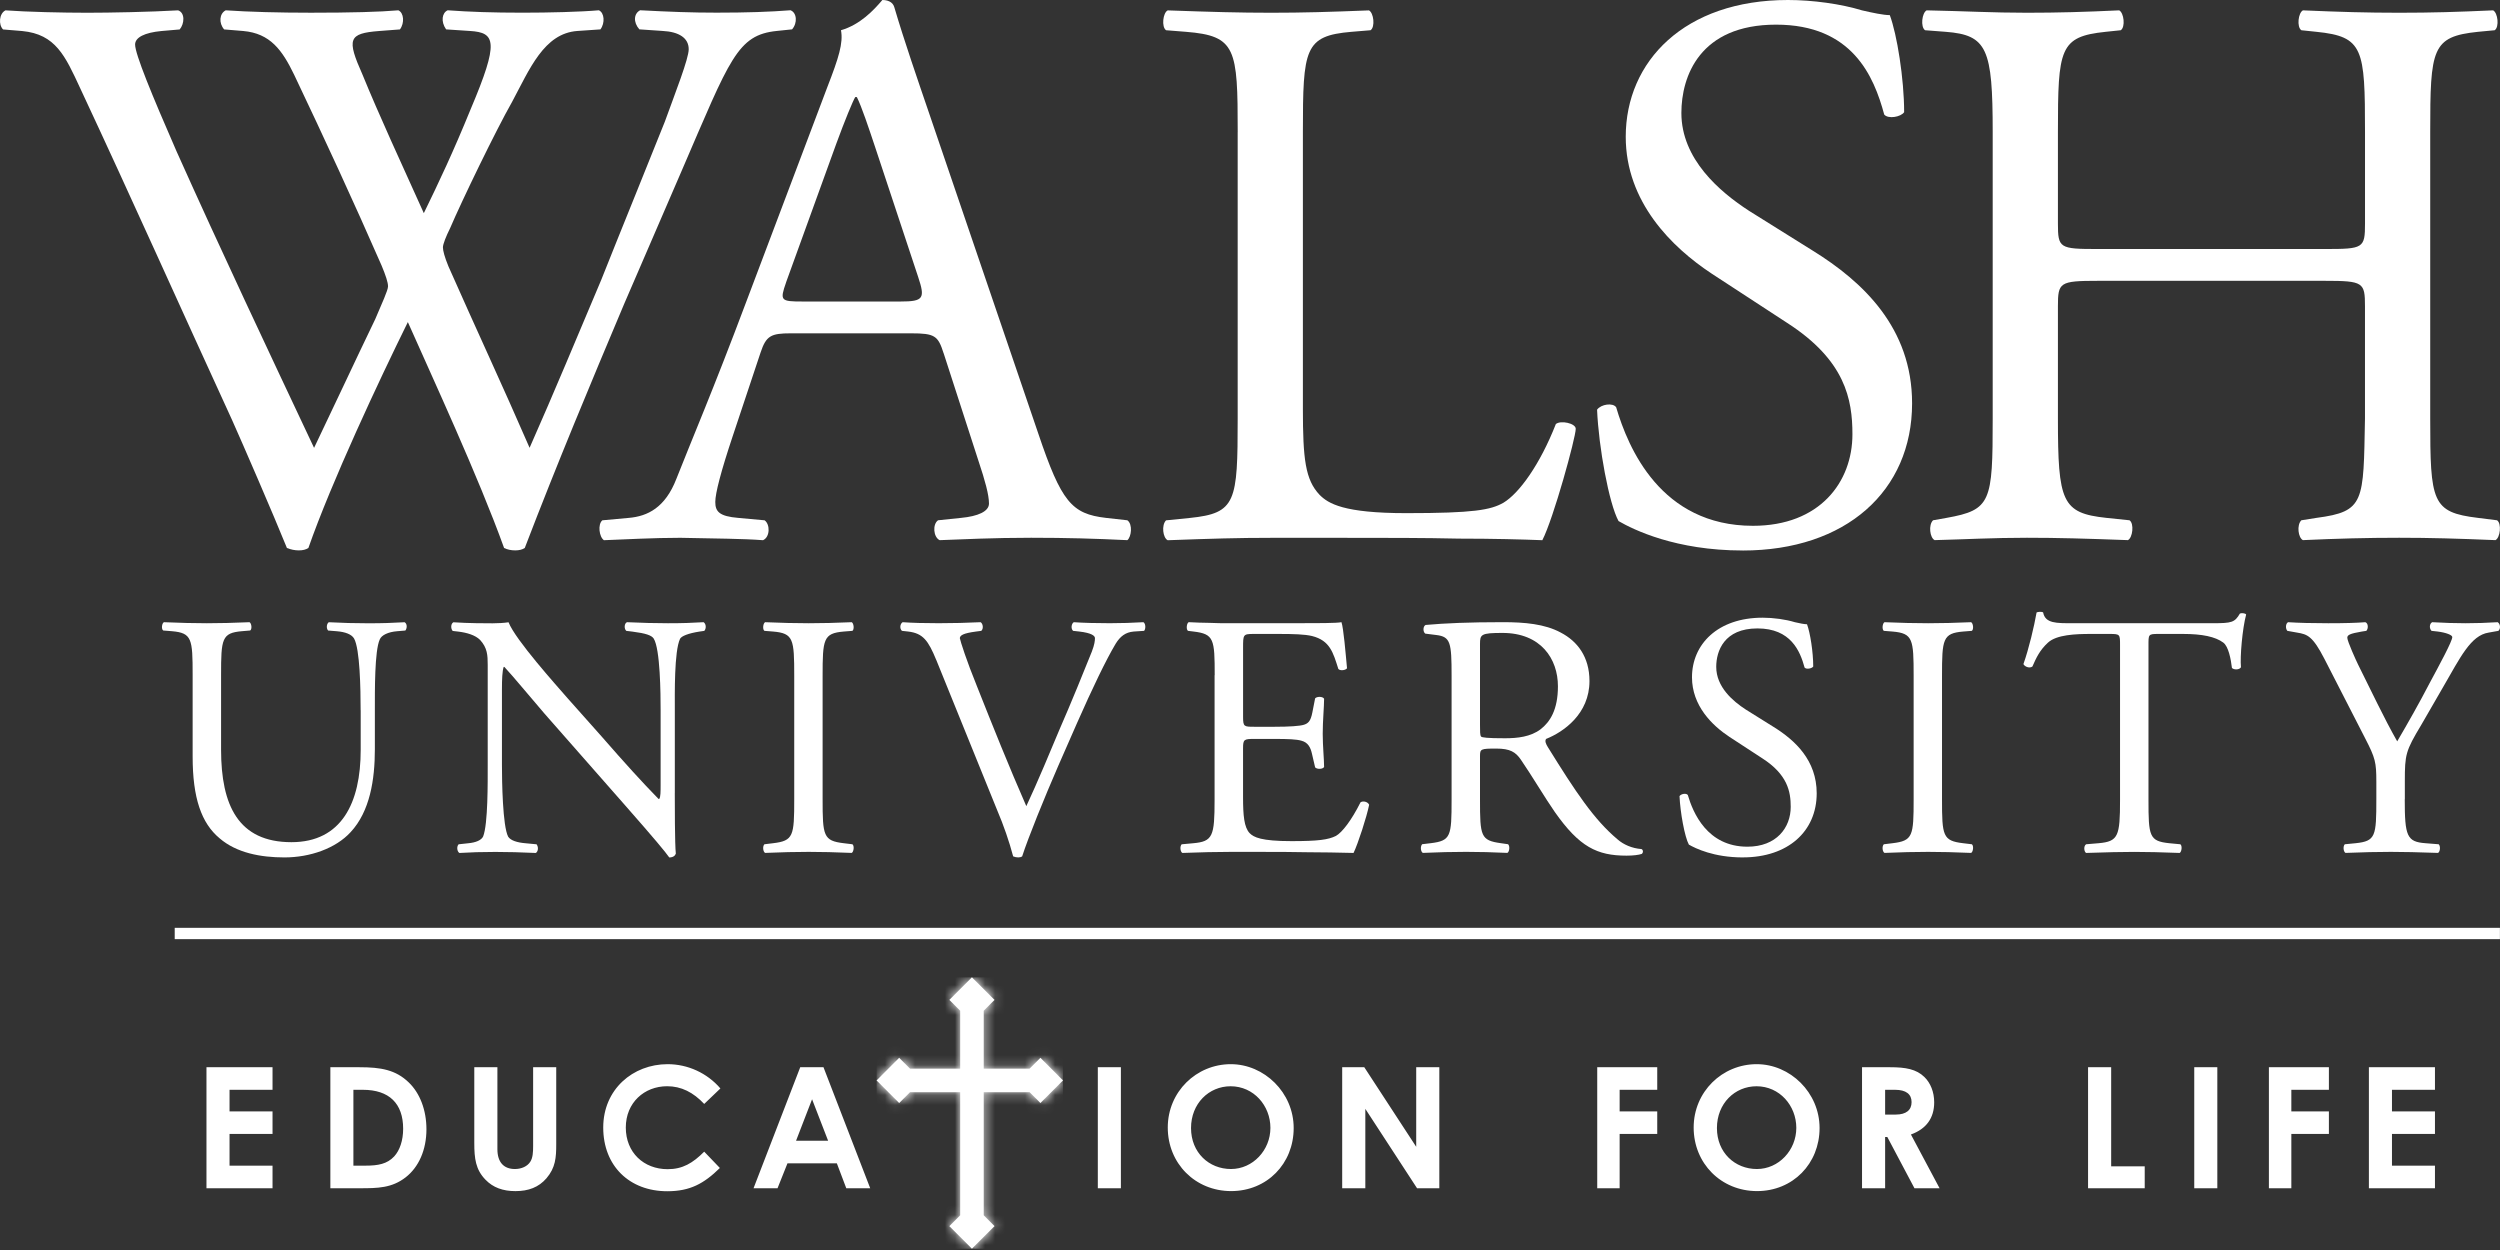
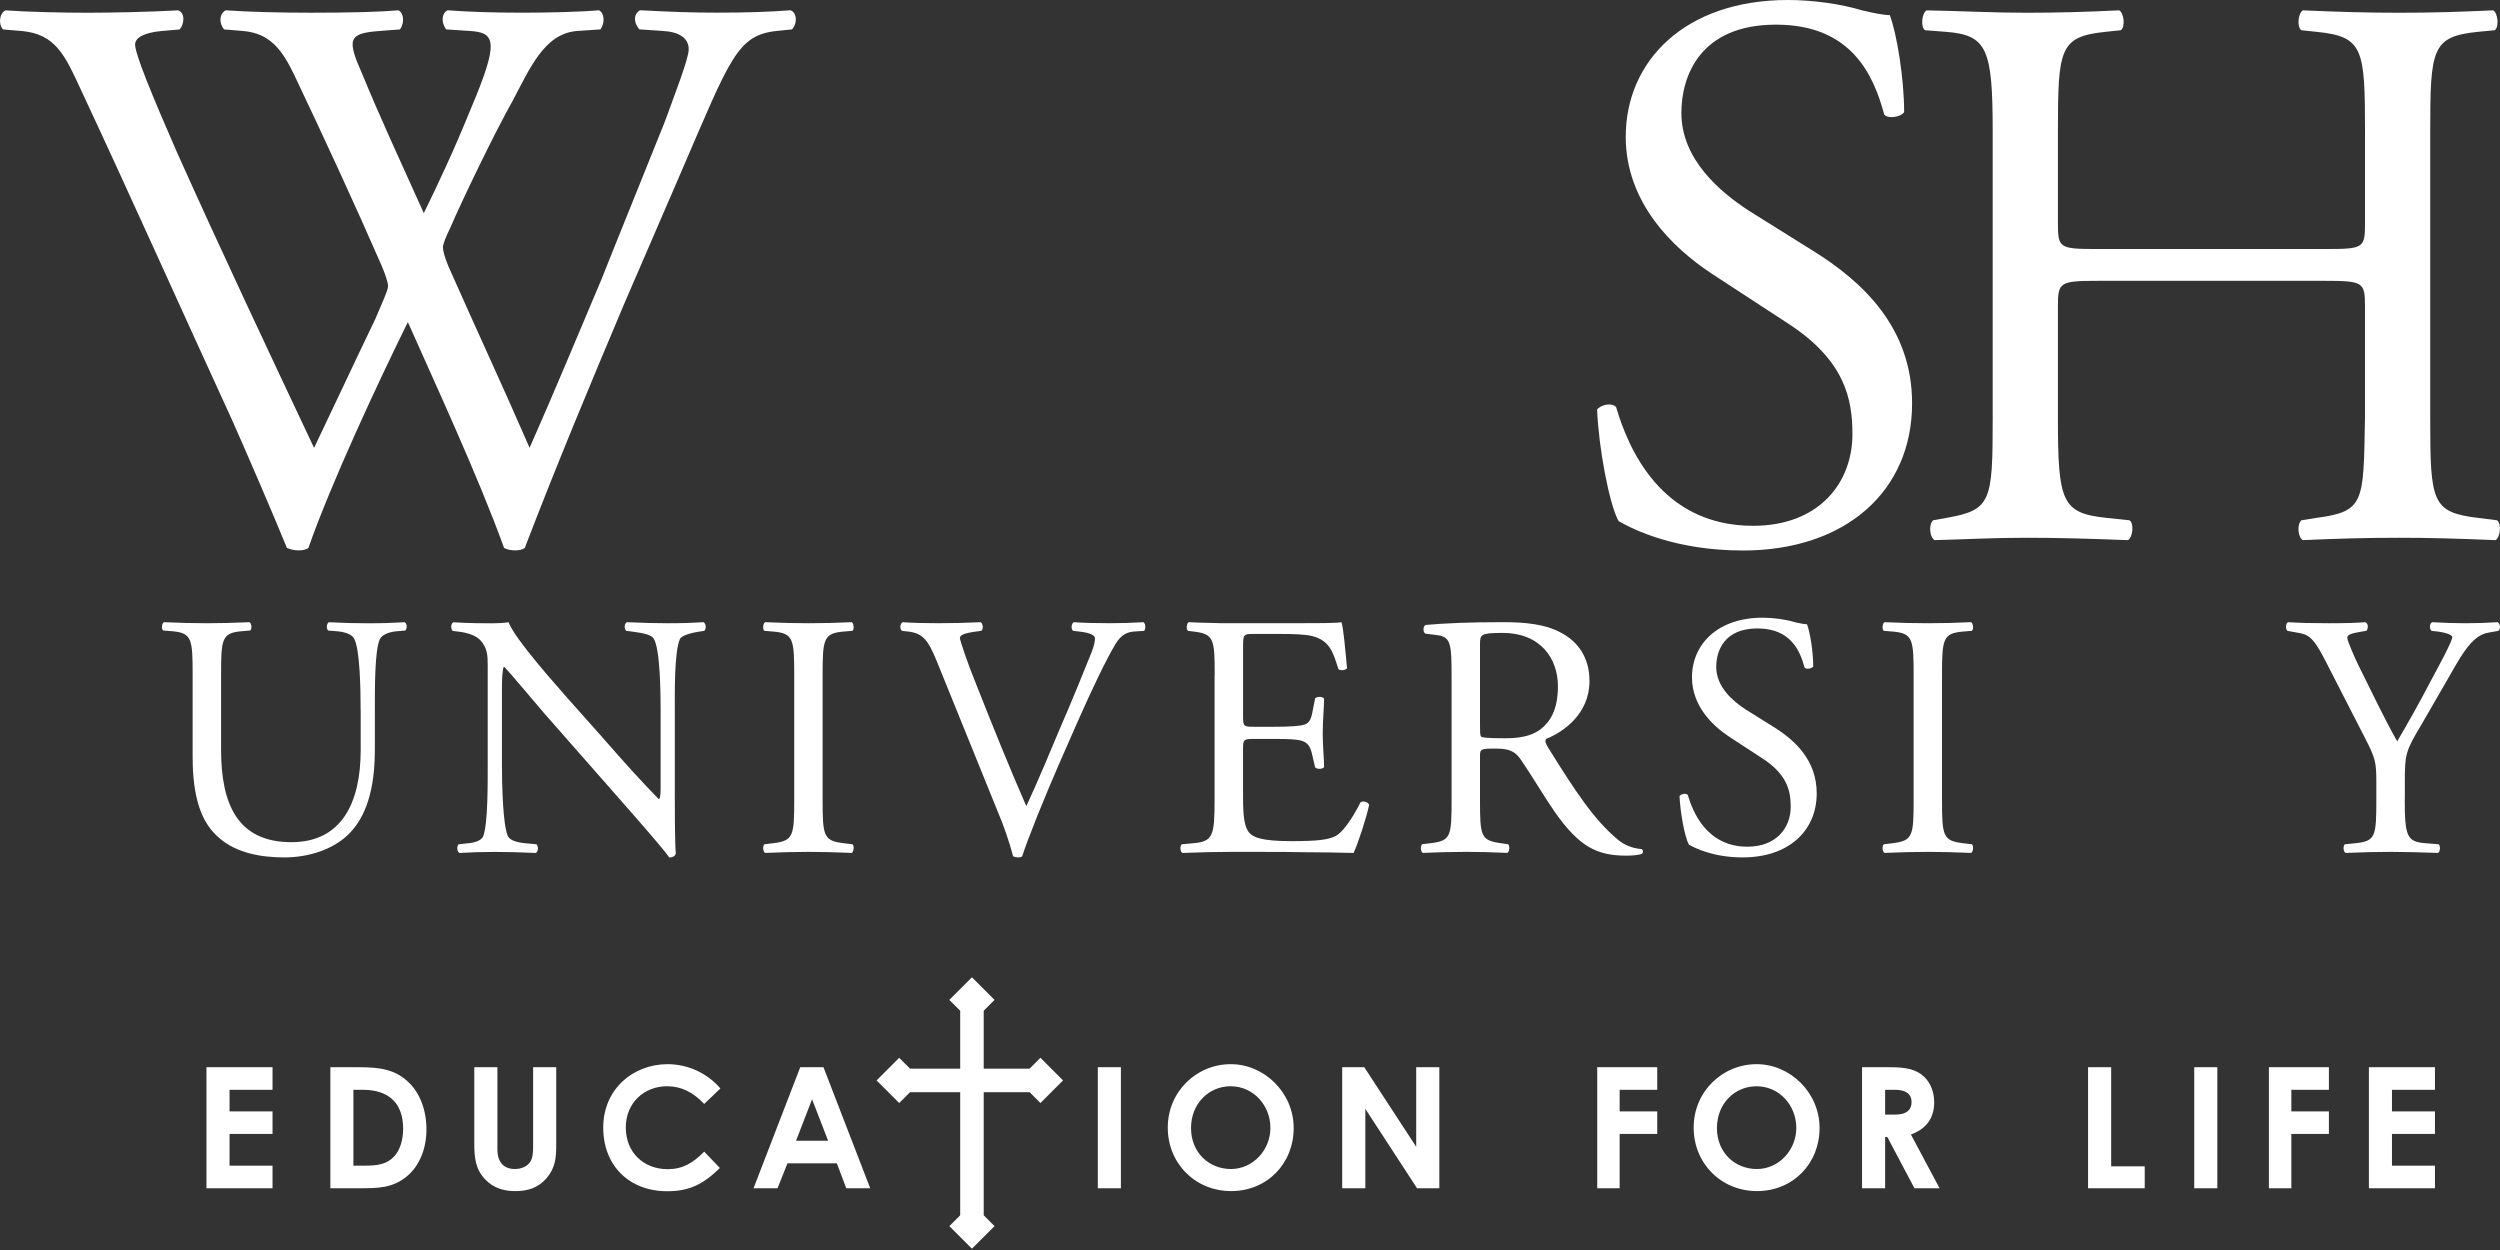
<svg xmlns="http://www.w3.org/2000/svg" width="250" height="125" viewBox="0 0 250 125" fill="none">
  <rect x="0" y="0" width="250" height="125" fill="#333333" stroke="none" />
  <path d="M0.306 2.945C-0.17 2.465 -0.091 1.354 0.546 1.035C2.693 1.193 6.272 1.275 8.74 1.275C10.969 1.275 15.025 1.196 17.809 1.035C18.526 1.275 18.447 2.386 17.967 2.945L16.136 3.103C14.466 3.261 13.51 3.74 13.51 4.454C13.51 5.407 15.18 9.466 17.645 15.113C22.099 25.056 26.795 35.002 31.407 44.787C33.317 40.807 35.384 36.353 37.531 31.899C38.168 30.387 38.803 29.036 38.803 28.635C38.803 28.235 38.563 27.521 38.165 26.568C35.381 20.201 32.439 13.838 29.415 7.475C28.222 5.009 27.029 3.34 24.324 3.1L22.414 2.942C21.859 2.304 21.938 1.351 22.572 1.032C24.88 1.19 27.903 1.272 31.085 1.272C35.062 1.272 38.004 1.193 39.835 1.032C40.39 1.272 40.472 2.304 39.993 2.942L37.925 3.1C34.822 3.34 34.664 3.895 36.255 7.475C37.846 11.373 40.154 16.385 42.382 21.316C43.894 18.213 45.324 15.192 47.076 10.893C49.939 4.132 49.541 3.257 46.997 3.097L44.611 2.939C44.052 2.143 44.213 1.269 44.768 1.029C46.915 1.187 49.301 1.269 52.246 1.269C54.872 1.269 58.054 1.19 59.885 1.029C60.44 1.269 60.522 2.301 60.042 2.939L57.735 3.097C54.395 3.336 52.962 6.916 51.214 10.176C49.544 13.118 46.201 20.04 45.008 22.824C44.611 23.62 44.292 24.415 44.292 24.734C44.292 25.053 44.45 25.687 44.847 26.644C47.552 32.767 50.336 38.733 52.959 44.781C55.425 39.213 57.732 33.642 60.121 27.995C61.633 24.175 65.929 13.595 66.485 12.162C67.52 9.299 68.871 5.877 68.871 4.924C68.871 3.81 67.918 3.175 66.245 3.093L63.937 2.936C63.3 2.219 63.382 1.345 64.016 1.026C67.04 1.184 69.187 1.266 71.652 1.266C74.676 1.266 76.983 1.187 79.051 1.026C79.688 1.266 79.767 2.298 79.208 2.936L77.696 3.093C73.719 3.491 73.003 5.877 68.23 16.934L62.422 30.378C59.001 38.49 55.74 46.289 52.476 54.799C52.236 54.957 51.921 55.039 51.523 55.039C51.125 55.039 50.728 54.96 50.409 54.799C47.865 47.719 43.25 37.776 40.785 32.209C37.919 38.016 33.146 48.199 30.839 54.799C30.599 54.957 30.283 55.039 29.886 55.039C29.488 55.039 29.09 54.96 28.692 54.799C27.341 51.46 24.239 44.301 23.203 41.993C18.128 30.946 13.194 19.889 8.024 8.832C6.512 5.568 5.559 3.422 2.216 3.103L0.306 2.945Z" fill="white" />
-   <path d="M78.609 28.241C77.971 30.072 78.053 30.151 80.278 30.151H90.063C92.371 30.151 92.528 29.832 91.812 27.685L87.516 14.719C86.879 12.809 86.165 10.662 85.685 9.706H85.524C85.284 10.107 84.492 12.014 83.618 14.4L78.605 28.241H78.609ZM94.359 35.321C93.804 33.572 93.485 33.332 91.099 33.332H79.085C77.097 33.332 76.62 33.572 76.061 35.242L73.277 43.597C72.084 47.176 71.529 49.323 71.529 50.2C71.529 51.154 71.926 51.633 73.836 51.791L76.462 52.031C77.018 52.429 77.018 53.701 76.304 54.02C74.237 53.862 71.772 53.862 68.031 53.78C65.405 53.78 62.542 53.938 60.393 54.02C59.916 53.701 59.755 52.429 60.235 52.031L62.861 51.791C64.771 51.633 66.522 50.756 67.634 47.893C69.067 44.235 71.295 39.061 74.635 30.154L82.747 8.674C83.861 5.808 84.341 4.296 84.098 3.024C86.007 2.468 87.361 1.035 88.236 0C88.712 0 89.271 0.158 89.429 0.717C90.464 4.217 91.736 7.879 92.929 11.376L103.829 43.357C106.136 50.197 107.168 51.39 110.59 51.788L112.736 52.028C113.292 52.426 113.134 53.698 112.736 54.016C109.476 53.859 106.692 53.776 103.112 53.776C99.293 53.776 96.269 53.934 93.962 54.016C93.324 53.698 93.245 52.426 93.804 52.028L96.111 51.788C97.781 51.63 98.898 51.15 98.898 50.355C98.898 49.481 98.501 48.048 97.863 46.138L94.362 35.318L94.359 35.321Z" fill="white" />
-   <path d="M123.771 13.207C123.771 4.855 123.613 3.583 118.601 3.182L116.609 3.024C116.133 2.705 116.29 1.275 116.77 1.039C121.224 1.196 123.929 1.275 127.111 1.275C130.292 1.275 132.919 1.196 136.896 1.039C137.372 1.275 137.533 2.708 137.054 3.024L135.144 3.182C130.45 3.583 130.289 4.855 130.289 13.207V40.892C130.289 45.904 130.529 47.972 131.959 49.484C132.833 50.358 134.345 51.315 140.63 51.315C147.394 51.315 149.064 50.996 150.336 50.279C151.924 49.326 153.994 46.46 155.585 42.404C156.062 42.006 157.574 42.325 157.574 42.881C157.574 43.755 155.345 51.87 154.234 54.02C152.242 53.941 149.304 53.862 145.879 53.862C142.457 53.783 138.562 53.783 134.424 53.783H127.108C123.768 53.783 121.221 53.862 116.767 54.023C116.287 53.783 116.129 52.511 116.606 52.034L118.995 51.794C123.61 51.318 123.768 50.203 123.768 41.852V13.207H123.771Z" fill="white" />
  <path d="M174.262 55.049C167.58 55.049 163.366 52.981 161.854 52.107C160.898 50.358 159.865 44.708 159.708 40.968C160.105 40.412 161.298 40.251 161.617 40.728C162.81 44.784 166.074 52.58 175.3 52.58C181.983 52.58 185.243 48.205 185.243 43.43C185.243 39.929 184.527 36.031 178.722 32.294L171.165 27.36C167.185 24.734 162.574 20.201 162.574 13.68C162.57 6.127 168.457 0 178.798 0C181.263 0 184.126 0.398 186.197 1.035C187.232 1.275 188.343 1.512 188.98 1.512C189.697 3.422 190.414 7.875 190.414 11.218C190.095 11.695 188.82 11.931 188.422 11.455C187.39 7.635 185.24 2.465 177.605 2.465C169.969 2.465 168.138 7.635 168.138 11.297C168.138 15.909 171.958 19.172 174.903 21.082L181.266 25.059C186.279 28.162 191.209 32.773 191.209 40.333C191.209 49.083 184.606 55.052 174.265 55.052" fill="white" />
  <path d="M209.769 28.083C205.95 28.083 205.792 28.241 205.792 30.627V41.845C205.792 50.197 206.189 51.311 210.643 51.788L212.951 52.028C213.43 52.346 213.269 53.776 212.793 54.013C208.497 53.855 205.792 53.776 202.689 53.776C199.267 53.776 196.565 53.934 193.463 54.013C192.986 53.776 192.825 52.501 193.305 52.028L194.656 51.788C199.113 50.992 199.27 50.197 199.27 41.845V13.207C199.27 4.854 198.715 3.503 194.577 3.182L192.509 3.024C192.033 2.705 192.191 1.275 192.667 1.035C196.565 1.114 199.271 1.275 202.689 1.275C205.792 1.275 208.497 1.196 211.918 1.035C212.395 1.275 212.556 2.705 212.076 3.024L210.564 3.182C205.95 3.661 205.792 4.854 205.792 13.207V22.354C205.792 24.822 205.95 24.901 209.769 24.901H232.521C236.34 24.901 236.501 24.822 236.501 22.354V13.207C236.501 4.854 236.343 3.661 231.649 3.182L230.137 3.024C229.661 2.705 229.819 1.275 230.295 1.035C233.957 1.193 236.662 1.275 239.922 1.275C243.183 1.275 245.73 1.196 249.31 1.035C249.786 1.275 249.947 2.705 249.468 3.024L247.795 3.182C243.18 3.661 243.022 4.854 243.022 13.207V41.845C243.022 50.197 243.18 51.232 247.795 51.788L249.704 52.028C250.181 52.346 250.023 53.776 249.547 54.013C245.727 53.855 243.022 53.776 239.919 53.776C236.659 53.776 233.796 53.855 230.292 54.013C229.816 53.776 229.655 52.501 230.134 52.028L231.646 51.788C236.498 51.15 236.34 50.197 236.498 41.845V30.627C236.498 28.241 236.34 28.083 232.517 28.083H209.766H209.769Z" fill="white" />
  <path d="M36.063 71.02C36.063 68.874 35.993 64.887 35.406 63.849C35.163 63.435 34.538 63.192 33.673 63.123L32.809 63.053C32.6 62.81 32.67 62.359 32.878 62.223C34.194 62.293 35.476 62.328 36.827 62.328C38.282 62.328 39.216 62.293 40.466 62.223C40.744 62.397 40.709 62.845 40.535 63.053L39.705 63.123C38.84 63.192 38.146 63.505 37.972 63.953C37.455 65.096 37.486 69.082 37.486 71.02V74.934C37.486 77.949 37 81.134 35.062 83.214C33.572 84.839 31.009 85.742 28.446 85.742C26.057 85.742 23.664 85.291 21.966 83.836C20.129 82.311 19.264 79.783 19.264 75.66V67.485C19.264 63.884 19.195 63.293 17.187 63.12L16.322 63.05C16.114 62.911 16.183 62.324 16.392 62.22C18.125 62.29 19.302 62.324 20.688 62.324C22.073 62.324 23.251 62.29 24.949 62.22C25.157 62.324 25.227 62.915 25.018 63.05L24.188 63.12C22.177 63.293 22.108 63.884 22.108 67.485V74.969C22.108 80.547 23.841 84.218 29.141 84.218C34.166 84.218 36.069 80.269 36.069 75.001V71.017L36.063 71.02Z" fill="white" />
  <path d="M67.479 79.3C67.479 80.338 67.479 84.464 67.583 85.363C67.514 85.572 67.305 85.745 66.927 85.745C66.51 85.155 65.506 83.943 62.492 80.512L54.455 71.368C53.521 70.294 51.166 67.454 50.437 66.693H50.368C50.229 67.106 50.194 67.905 50.194 68.944V76.497C50.194 78.122 50.264 82.627 50.816 83.668C51.059 84.05 51.716 84.259 52.584 84.328L53.657 84.429C53.862 84.707 53.83 85.124 53.587 85.297C52.028 85.228 50.816 85.193 49.535 85.193C48.079 85.193 47.145 85.228 45.933 85.297C45.69 85.124 45.655 84.637 45.864 84.429L46.798 84.328C47.593 84.259 48.149 84.016 48.319 83.634C48.805 82.387 48.771 78.16 48.771 76.5V66.488C48.771 65.519 48.736 64.79 48.01 63.994C47.524 63.508 46.694 63.268 45.864 63.164L45.273 63.095C45.065 62.886 45.065 62.365 45.343 62.227C46.798 62.331 48.635 62.331 49.26 62.331C49.812 62.331 50.403 62.296 50.854 62.227C51.548 63.994 55.671 68.568 56.779 69.846L60.137 73.621C62.492 76.323 64.225 78.23 65.853 79.893H65.923C66.062 79.72 66.062 79.167 66.062 78.438V71.024C66.062 69.398 66.027 64.894 65.367 63.852C65.159 63.54 64.606 63.334 63.221 63.158L62.631 63.088C62.388 62.88 62.425 62.324 62.7 62.22C64.294 62.29 65.471 62.324 66.788 62.324C68.278 62.324 69.18 62.29 70.358 62.22C70.632 62.394 70.632 62.88 70.427 63.088L69.941 63.158C68.833 63.331 68.139 63.609 68.003 63.884C67.413 65.13 67.482 69.426 67.482 71.02V79.3H67.479Z" fill="white" />
  <path d="M79.423 67.589C79.423 63.918 79.354 63.328 77.308 63.154L76.443 63.085C76.235 62.946 76.305 62.324 76.513 62.22C78.243 62.29 79.423 62.324 80.875 62.324C82.327 62.324 83.438 62.29 85.171 62.22C85.376 62.324 85.449 62.946 85.24 63.085L84.376 63.154C82.33 63.328 82.261 63.915 82.261 67.589V79.922C82.261 83.593 82.33 84.079 84.376 84.322L85.24 84.426C85.449 84.565 85.379 85.187 85.171 85.291C83.438 85.221 82.261 85.187 80.875 85.187C79.42 85.187 78.243 85.221 76.513 85.291C76.305 85.187 76.235 84.631 76.443 84.426L77.308 84.322C79.35 84.079 79.423 83.596 79.423 79.922V67.589Z" fill="white" />
  <path d="M93.624 65.995C92.825 64.057 92.308 63.328 90.818 63.154L90.196 63.085C89.953 62.877 89.988 62.391 90.265 62.22C91.269 62.29 92.377 62.321 93.867 62.321C95.357 62.321 96.604 62.286 98.059 62.22C98.302 62.359 98.371 62.877 98.128 63.085L97.607 63.154C96.291 63.328 96.013 63.536 95.982 63.814C96.051 64.161 96.638 66.03 97.712 68.666C99.305 72.684 100.9 76.667 102.632 80.616C103.706 78.331 105.195 74.761 105.959 72.927C106.998 70.572 108.592 66.655 109.182 65.165C109.46 64.439 109.495 64.057 109.495 63.814C109.495 63.571 109.147 63.297 107.935 63.154L107.31 63.085C107.067 62.877 107.137 62.359 107.38 62.22C108.349 62.29 109.665 62.321 110.981 62.321C112.124 62.321 113.2 62.286 114.34 62.22C114.583 62.359 114.583 62.911 114.409 63.085L113.371 63.154C112.541 63.224 112.02 63.641 111.568 64.37C110.599 65.995 109.248 68.805 107.689 72.337L105.82 76.598C104.435 79.783 102.806 83.801 102.216 85.638C102.112 85.707 101.973 85.742 101.834 85.742C101.66 85.742 101.487 85.707 101.316 85.638C100.934 84.183 100.347 82.485 99.722 81.029L93.627 65.995H93.624Z" fill="white" />
  <path d="M121.47 67.52C121.47 63.915 121.401 63.397 119.355 63.154L118.8 63.085C118.595 62.946 118.661 62.321 118.869 62.217C119.633 62.252 120.29 62.286 120.946 62.286C121.606 62.321 122.266 62.321 122.957 62.321H129.469C131.688 62.321 133.73 62.321 134.146 62.217C134.352 62.807 134.56 65.301 134.702 66.825C134.563 67.034 134.008 67.103 133.834 66.895C133.316 65.266 133.004 64.054 131.202 63.602C130.476 63.429 129.368 63.394 127.843 63.394H125.346C124.308 63.394 124.308 63.464 124.308 64.78V71.708C124.308 72.677 124.412 72.677 125.45 72.677H127.461C128.916 72.677 129.989 72.608 130.403 72.472C130.82 72.333 131.063 72.125 131.233 71.26L131.511 69.84C131.684 69.631 132.272 69.631 132.41 69.874C132.41 70.704 132.272 72.055 132.272 73.372C132.272 74.618 132.41 75.935 132.41 76.699C132.272 76.939 131.684 76.939 131.511 76.733L131.198 75.382C131.059 74.761 130.816 74.24 130.125 74.066C129.639 73.927 128.809 73.892 127.458 73.892H125.447C124.409 73.892 124.305 73.927 124.305 74.827V79.713C124.305 81.547 124.409 82.728 124.964 83.315C125.378 83.728 126.107 84.113 129.156 84.113C131.823 84.113 132.827 83.974 133.591 83.592C134.213 83.248 135.15 82.033 136.05 80.234C136.293 80.06 136.776 80.164 136.915 80.477C136.672 81.689 135.807 84.356 135.355 85.294C133.796 85.259 132.237 85.224 130.712 85.224C129.153 85.189 127.628 85.189 126.069 85.189H122.951C121.461 85.189 120.283 85.224 118.238 85.294C118.03 85.189 117.96 84.634 118.169 84.429L119.311 84.325C121.284 84.151 121.458 83.63 121.458 79.994V67.523L121.47 67.52Z" fill="white" />
  <path d="M148 72.51C148 73.132 148 73.514 148.104 73.653C148.205 73.757 148.726 73.826 150.494 73.826C151.741 73.826 153.057 73.687 154.064 72.924C154.998 72.198 155.793 70.985 155.793 68.628C155.793 65.891 154.095 63.293 150.251 63.293C148.104 63.293 148 63.432 148 64.404V72.51ZM145.159 67.554C145.159 64.262 145.055 63.675 143.635 63.502L142.527 63.363C142.284 63.189 142.284 62.633 142.562 62.495C144.503 62.321 146.892 62.217 150.289 62.217C152.435 62.217 154.477 62.39 156.071 63.255C157.735 64.12 158.947 65.679 158.947 68.104C158.947 71.396 156.349 73.198 154.616 73.889C154.443 74.098 154.616 74.445 154.79 74.719C157.561 79.189 159.398 81.96 161.753 83.936C162.343 84.457 163.208 84.839 164.145 84.905C164.319 84.975 164.351 85.253 164.177 85.391C163.868 85.496 163.312 85.565 162.652 85.565C159.711 85.565 157.94 84.697 155.481 81.2C154.581 79.918 153.161 77.529 152.088 75.969C151.567 75.206 151.011 74.858 149.626 74.858C148.066 74.858 148 74.893 148 75.622V79.988C148 83.624 148.07 84.04 150.08 84.318L150.806 84.422C151.011 84.596 150.945 85.186 150.737 85.29C149.178 85.221 148 85.186 146.615 85.186C145.159 85.186 143.913 85.221 142.284 85.29C142.076 85.186 142.006 84.665 142.214 84.422L143.082 84.318C145.09 84.075 145.159 83.624 145.159 79.988V67.551V67.554Z" fill="white" />
  <path d="M174.29 85.742C171.38 85.742 169.543 84.839 168.886 84.46C168.47 83.697 168.022 81.238 167.952 79.609C168.126 79.366 168.643 79.296 168.782 79.505C169.3 81.272 170.72 84.669 174.742 84.669C177.652 84.669 179.072 82.762 179.072 80.685C179.072 79.161 178.76 77.463 176.232 75.834L172.943 73.687C171.21 72.545 169.199 70.569 169.199 67.728C169.199 64.436 171.762 61.769 176.266 61.769C177.339 61.769 178.586 61.942 179.486 62.22C179.937 62.324 180.423 62.425 180.701 62.425C181.014 63.255 181.323 65.197 181.323 66.652C181.184 66.86 180.628 66.961 180.458 66.756C180.007 65.092 179.072 62.842 175.745 62.842C172.419 62.842 171.623 65.092 171.623 66.686C171.623 68.697 173.287 70.117 174.568 70.948L177.339 72.68C179.524 74.031 181.67 76.039 181.67 79.331C181.67 83.141 178.795 85.739 174.29 85.739" fill="white" />
  <path d="M191.364 67.589C191.364 63.918 191.294 63.328 189.249 63.154L188.384 63.085C188.179 62.946 188.245 62.324 188.453 62.22C190.186 62.29 191.364 62.324 192.815 62.324C194.267 62.324 195.379 62.29 197.111 62.22C197.323 62.324 197.389 62.946 197.184 63.085L196.316 63.154C194.271 63.328 194.201 63.915 194.201 67.589V79.922C194.201 83.593 194.271 84.079 196.316 84.322L197.184 84.426C197.389 84.565 197.323 85.187 197.111 85.291C195.382 85.221 194.201 85.187 192.815 85.187C191.36 85.187 190.186 85.221 188.453 85.291C188.242 85.187 188.176 84.631 188.384 84.426L189.249 84.322C191.291 84.079 191.364 83.596 191.364 79.922V67.589Z" fill="white" />
-   <path d="M214.848 79.991C214.848 83.627 214.92 84.113 216.928 84.322L218.033 84.426C218.244 84.565 218.171 85.19 217.966 85.294C215.99 85.224 214.813 85.19 213.427 85.19C212.042 85.19 210.83 85.224 208.614 85.294C208.402 85.19 208.336 84.599 208.614 84.426L209.857 84.322C211.833 84.148 212.004 83.627 212.004 79.991V64.505C212.004 63.432 212.004 63.394 210.965 63.394H209.062C207.569 63.394 205.666 63.464 204.801 64.259C203.967 65.023 203.623 65.784 203.241 66.652C202.964 66.857 202.481 66.686 202.342 66.409C202.894 64.849 203.415 62.634 203.658 61.248C203.762 61.178 204.214 61.144 204.315 61.248C204.523 62.356 205.666 62.321 207.26 62.321H221.29C223.162 62.321 223.471 62.252 223.992 61.352C224.166 61.283 224.547 61.317 224.614 61.453C224.235 62.877 223.992 65.68 224.096 66.721C223.957 66.999 223.37 66.999 223.193 66.791C223.092 65.923 222.849 64.644 222.328 64.259C221.533 63.669 220.217 63.394 218.31 63.394H215.851C214.813 63.394 214.848 63.429 214.848 64.572V79.988V79.991Z" fill="white" />
  <path d="M240.475 79.922C240.475 83.627 240.686 84.183 242.555 84.322L243.871 84.426C244.076 84.631 244.01 85.187 243.802 85.291C241.655 85.221 240.475 85.187 239.089 85.187C237.634 85.187 236.39 85.221 234.553 85.291C234.342 85.187 234.276 84.631 234.481 84.426L235.557 84.322C237.568 84.113 237.634 83.627 237.634 79.922V78.154C237.634 76.248 237.533 75.799 236.529 73.858L232.442 65.888C231.264 63.603 230.744 63.429 229.705 63.259L228.733 63.085C228.528 62.842 228.559 62.359 228.805 62.22C229.91 62.29 231.16 62.324 232.824 62.324C234.487 62.324 235.661 62.29 236.532 62.22C236.842 62.324 236.842 62.877 236.633 63.085L236.185 63.154C234.973 63.36 234.73 63.502 234.73 63.776C234.73 64.124 235.63 66.096 235.803 66.444C237.085 69.007 238.366 71.743 239.72 74.136C240.794 72.302 241.936 70.291 242.978 68.281C243.947 66.478 245.228 64.124 245.228 63.707C245.228 63.502 244.607 63.259 243.773 63.154L243.152 63.085C242.909 62.842 242.94 62.359 243.221 62.22C244.468 62.29 245.472 62.324 246.548 62.324C247.624 62.324 248.59 62.29 249.767 62.22C250.045 62.394 250.08 62.877 249.84 63.085L248.868 63.259C247.066 63.536 246.027 65.752 244.297 68.732L242.116 72.507C240.557 75.105 240.484 75.452 240.484 78.119V79.922H240.475Z" fill="white" />
-   <path d="M17.471 93.349H249.992" stroke="white" stroke-width="1.132" />
  <path d="M236.889 118.825H243.496V116.565H239.197V113.395H243.496V111.139H239.197V108.98H243.496V106.723H236.889V118.825ZM226.893 118.825H229.134V113.395H232.89V111.139H229.134V108.98H232.89V106.723H226.89V118.825H226.893ZM219.425 118.825H221.732V106.723H219.425V118.825ZM208.806 118.825H214.472V116.634H211.117V106.723H208.806V118.825ZM188.513 108.98H189.508C190.603 108.98 191.158 109.418 191.158 110.211C191.158 111.003 190.619 111.457 189.574 111.457H188.513V108.98ZM186.203 118.825H188.513V113.698H188.731L191.446 118.825H193.958L191.092 113.449C192.626 112.894 193.419 111.814 193.419 110.229C193.419 109.2 193.049 108.291 192.44 107.701C191.632 106.909 190.552 106.723 189.018 106.723H186.203V118.825ZM175.654 108.626C177.961 108.626 179.631 110.564 179.631 112.789C179.631 115.015 177.879 116.902 175.689 116.902C173.498 116.902 171.693 115.267 171.693 112.808C171.693 110.349 173.479 108.626 175.654 108.626ZM175.67 106.417C172.229 106.417 169.366 109.166 169.366 112.755C169.366 116.344 172.116 119.109 175.704 119.109C179.293 119.109 181.957 116.362 181.957 112.805C181.957 109.248 179.009 106.417 175.673 106.417M159.723 118.825H161.964V113.395H165.724V111.139H161.964V108.98H165.724V106.723H159.723V118.825ZM134.222 118.825H136.533V110.886L141.706 118.825H143.932V106.723H141.621V114.68L136.429 106.723H134.219V118.825H134.222ZM123.061 108.626C125.372 108.626 127.041 110.564 127.041 112.789C127.041 115.015 125.286 116.902 123.096 116.902C120.905 116.902 119.103 115.267 119.103 112.808C119.103 110.349 120.889 108.626 123.064 108.626M123.08 106.417C119.643 106.417 116.777 109.166 116.777 112.755C116.777 116.344 119.523 119.109 123.115 119.109C126.707 119.109 129.368 116.362 129.368 112.805C129.368 109.248 126.416 106.417 123.08 106.417ZM109.782 118.825H112.089V106.723H109.782V118.825ZM82.81 114.071H79.606L81.207 109.926L82.81 114.071ZM75.361 118.825H77.753L78.748 116.331H83.684L84.628 118.825H87.021L82.349 106.723H80.023L75.354 118.825H75.361ZM70.421 115.166C69.275 116.312 68.265 116.918 66.763 116.918C64.37 116.918 62.58 115.248 62.58 112.755C62.58 110.261 64.436 108.623 66.712 108.623C68.129 108.623 69.326 109.232 70.421 110.394L72.04 108.844C70.708 107.294 68.77 106.417 66.763 106.417C63.291 106.417 60.323 108.929 60.323 112.755C60.323 116.58 62.934 119.124 66.728 119.124C69.004 119.124 70.386 118.367 71.987 116.798L70.418 115.163L70.421 115.166ZM47.429 114.292C47.429 115.861 47.565 116.956 48.544 117.966C49.301 118.758 50.295 119.112 51.542 119.112C52.855 119.112 53.868 118.727 54.645 117.83C55.554 116.767 55.623 115.756 55.623 114.424V106.723H53.313V114.595C53.313 115.236 53.281 115.791 53.026 116.179C52.738 116.634 52.148 116.902 51.492 116.902C50.38 116.902 49.74 116.227 49.74 114.914V106.723H47.429V114.292ZM36.287 108.98C38.916 108.98 40.315 110.346 40.315 112.875C40.315 114.055 39.977 115.03 39.421 115.64C38.714 116.397 37.818 116.565 36.555 116.565H35.34V108.98H36.284H36.287ZM33.036 118.825H35.984C37.755 118.825 39.188 118.809 40.57 117.729C41.868 116.719 42.644 114.999 42.644 112.925C42.644 111.003 41.987 109.317 40.889 108.257C39.576 106.975 38.074 106.723 35.949 106.723H33.036V118.825ZM20.647 118.825H27.253V116.565H22.954V113.395H27.253V111.139H22.954V108.98H27.253V106.723H20.647V118.825Z" fill="white" />
  <path d="M106.303 108.043L104.043 105.779L102.958 106.865H98.371V101.073L99.454 99.99L97.194 97.731L94.934 99.99L96.02 101.073V106.865H91.004L89.918 105.779L87.658 108.043L89.918 110.303L91.004 109.217H96.02V121.527L94.934 122.613L97.194 124.87L99.454 122.613L98.371 121.527V109.217H102.958L104.043 110.303L106.303 108.043Z" fill="white" />
  <mask id="mask0_180_315" style="mask-type:luminance" maskUnits="userSpaceOnUse" x="87" y="97" width="20" height="28">
-     <path d="M106.303 108.043L104.043 105.779L102.958 106.865H98.371V101.073L99.454 99.99L97.194 97.731L94.934 99.99L96.02 101.073V106.865H91.004L89.918 105.779L87.658 108.043L89.918 110.303L91.004 109.217H96.02V121.527L94.934 122.613L97.194 124.87L99.454 122.613L98.371 121.527V109.217H102.958L104.043 110.303L106.303 108.043Z" fill="white" />
-   </mask>
+     </mask>
  <g mask="url(#mask0_180_315)">
    <path d="M106.303 97.731H87.658V124.873H106.303V97.731Z" fill="white" />
  </g>
</svg>